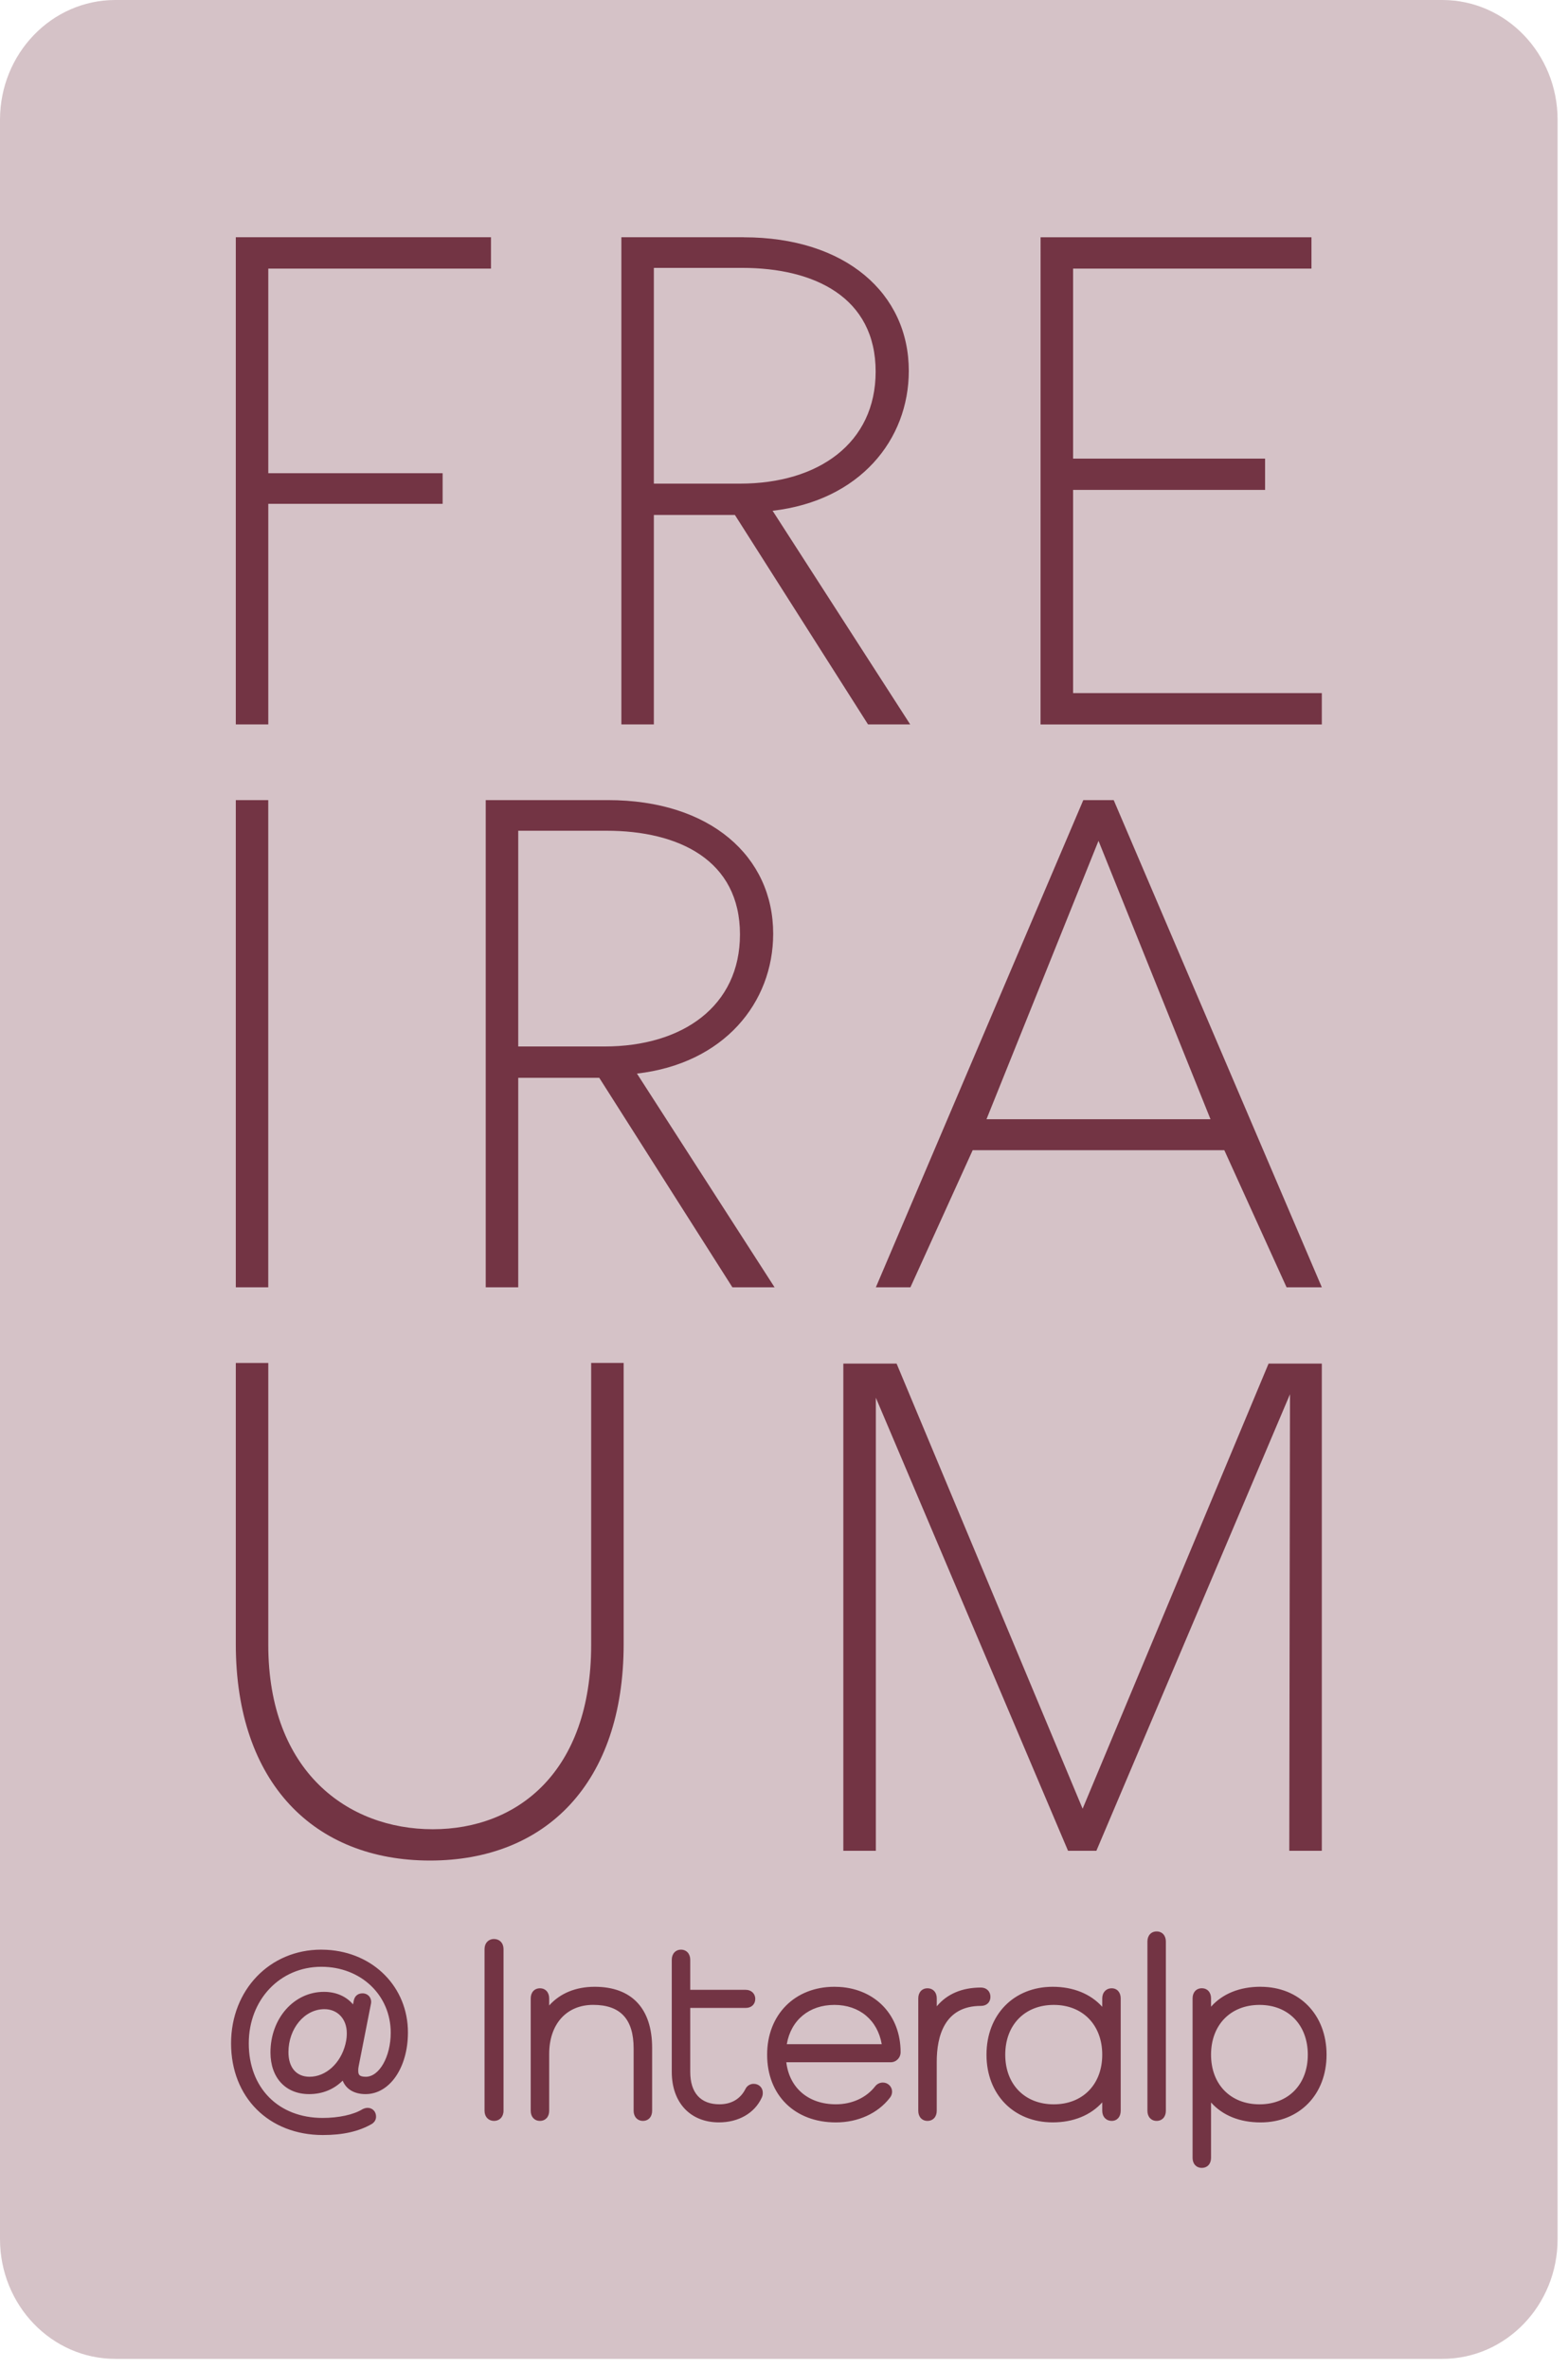
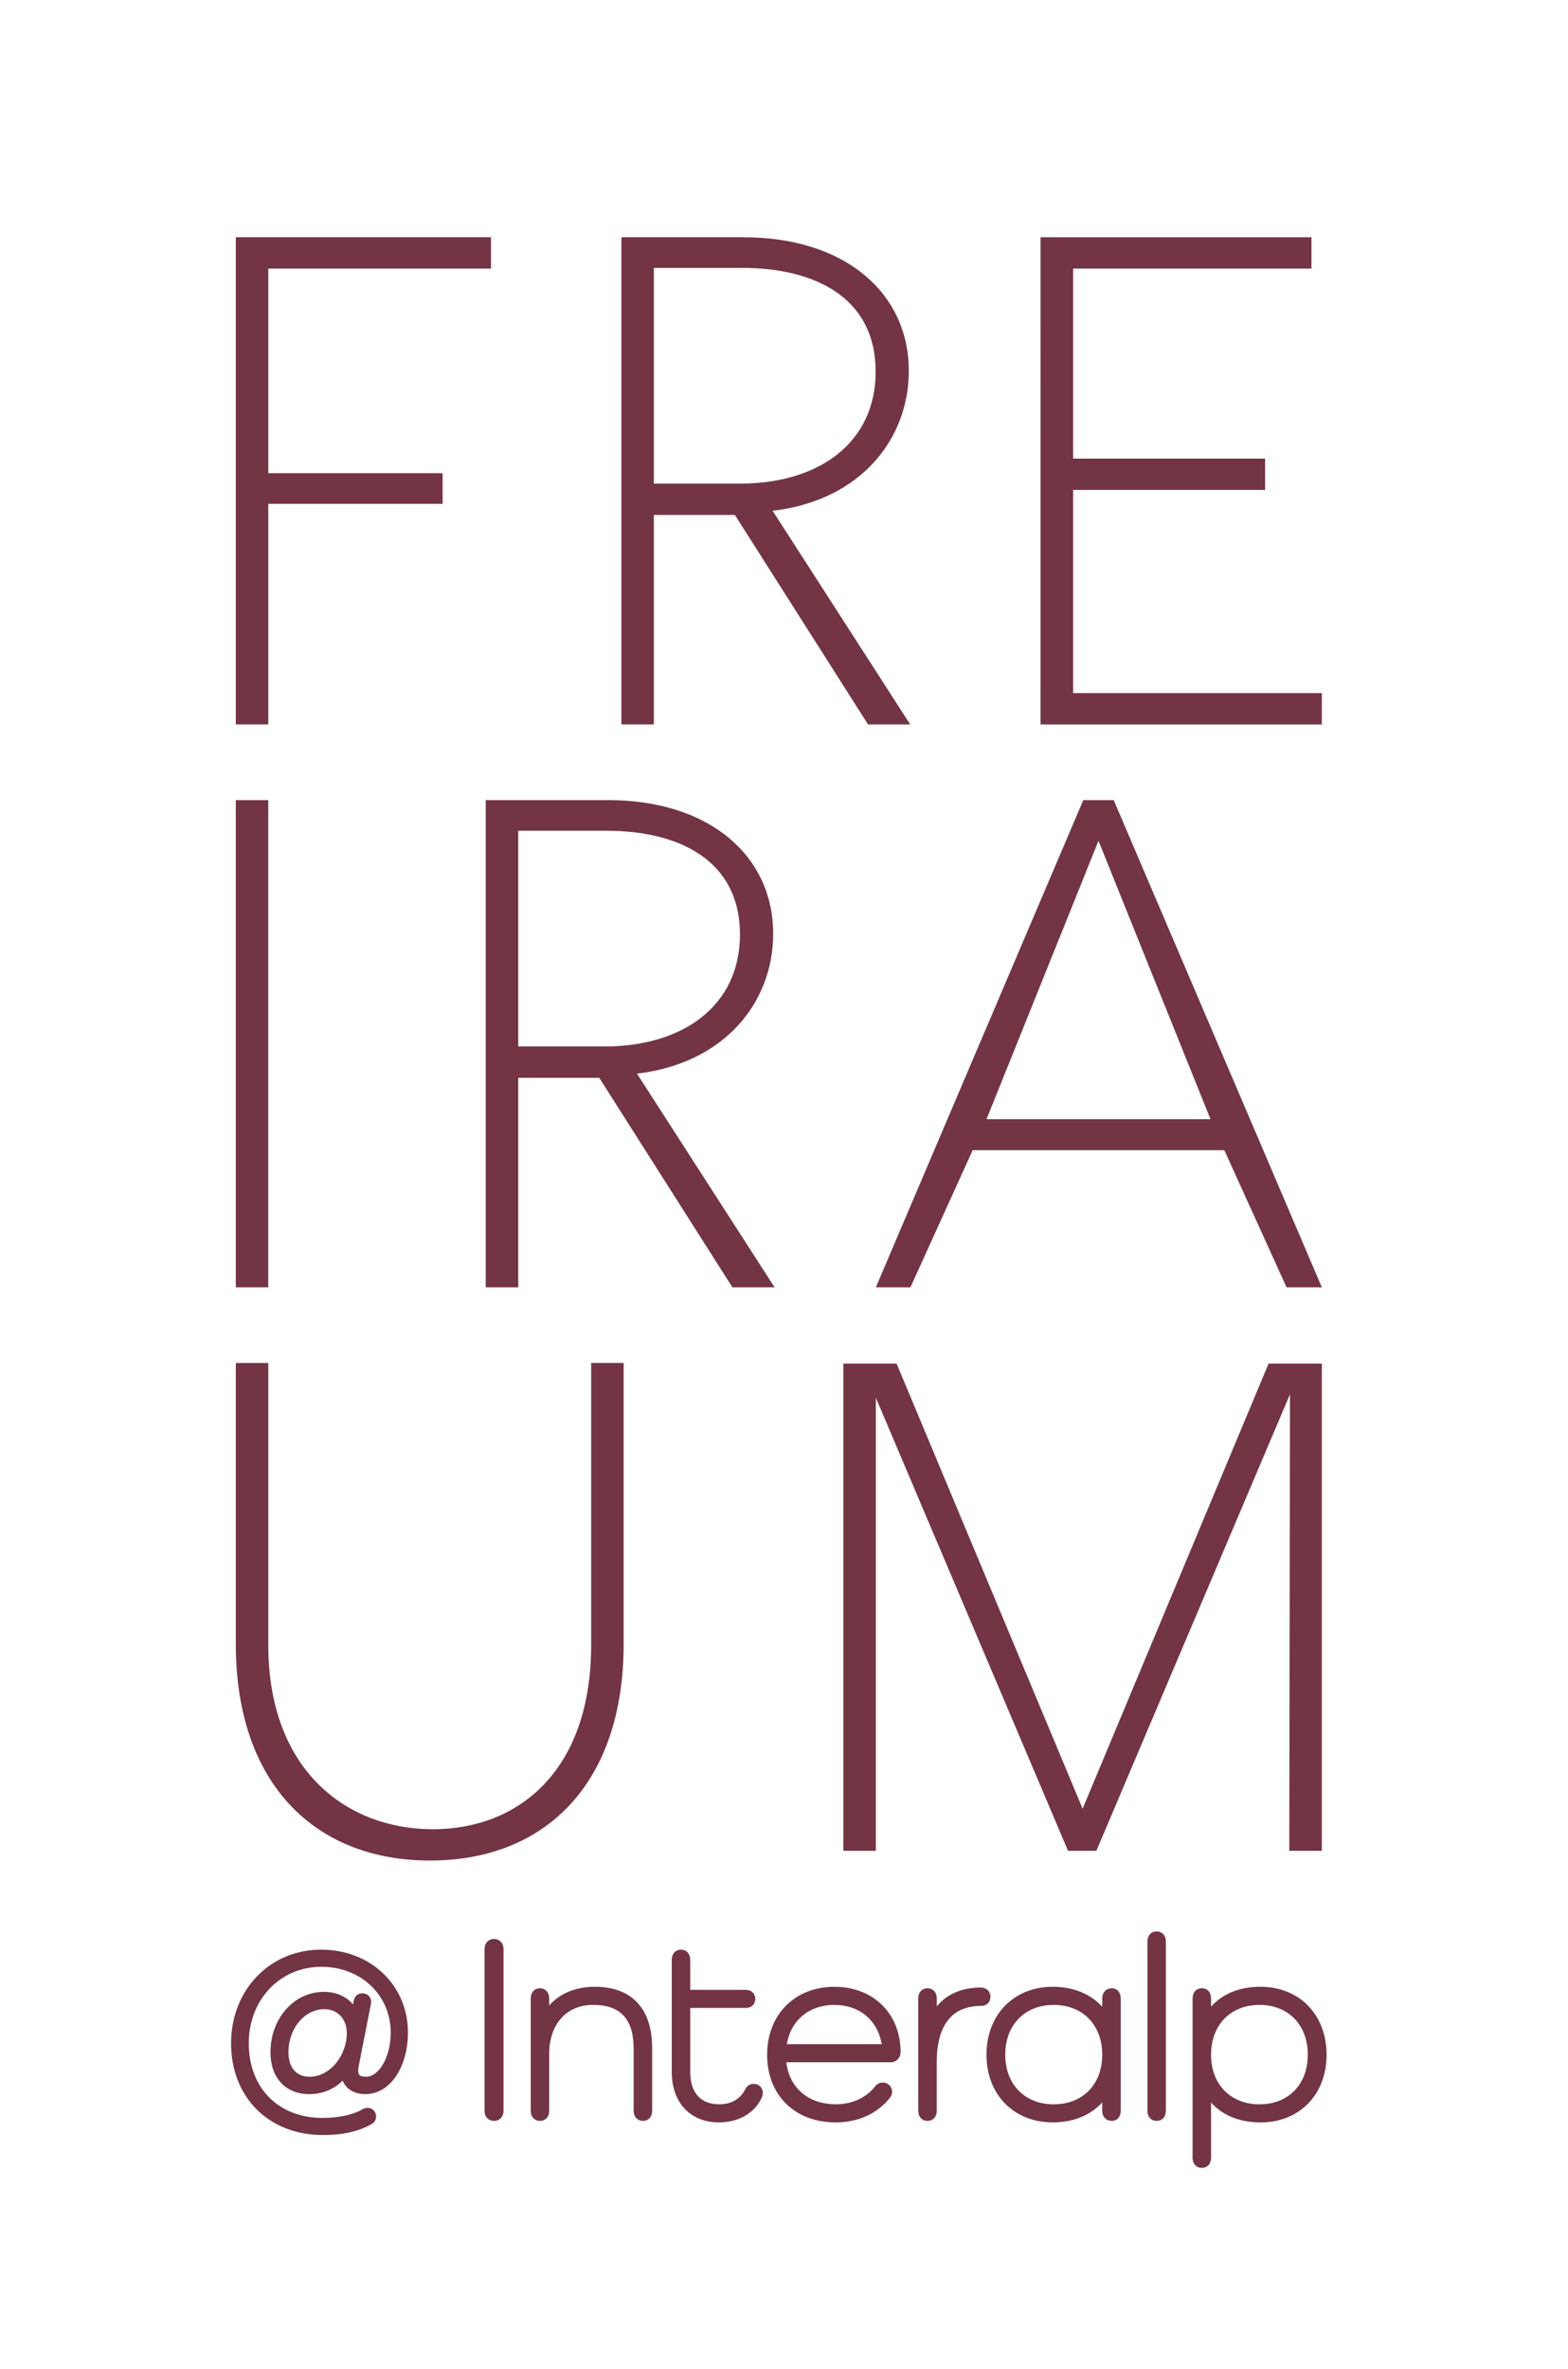
<svg xmlns="http://www.w3.org/2000/svg" width="100%" height="100%" viewBox="0 0 49 74" version="1.1" xml:space="preserve" style="fill-rule:evenodd;clip-rule:evenodd;stroke-linejoin:round;stroke-miterlimit:2;">
  <g>
    <g>
      <g>
        <g>
          <g>
            <g>
              <g>
-                 <path d="M0,69.949C0,72.017 1.613,73.693 3.604,73.693L45.072,73.693C47.062,73.693 48.675,72.017 48.675,69.949L48.675,3.744C48.675,1.676 47.062,0 45.072,0L3.604,0C1.614,0 0,1.676 0,3.744L0,69.949Z" style="fill:rgb(115,52,68);fill-opacity:0.3;" />
                <path d="M39.393,62.069C40.607,62.069 41.455,62.942 41.455,64.191C41.455,65.436 40.607,66.306 39.393,66.306C38.74,66.306 38.206,66.088 37.845,65.683L37.845,67.413C37.845,67.601 37.73,67.726 37.556,67.726C37.384,67.726 37.268,67.601 37.268,67.413L37.268,62.43C37.268,62.242 37.385,62.115 37.557,62.115C37.73,62.115 37.845,62.242 37.845,62.43L37.845,62.691C38.205,62.286 38.74,62.068 39.393,62.068L39.393,62.069ZM10.035,60.909L10.212,60.914C11.67,60.994 12.748,62.078 12.748,63.496C12.748,64.594 12.178,65.422 11.424,65.422C11.068,65.422 10.813,65.266 10.709,65C10.43,65.277 10.073,65.422 9.659,65.422C8.926,65.422 8.452,64.911 8.452,64.12C8.452,63.058 9.186,62.227 10.122,62.227C10.502,62.227 10.818,62.367 11.033,62.619L11.051,62.521C11.088,62.317 11.223,62.274 11.33,62.274C11.409,62.273 11.485,62.306 11.537,62.366C11.589,62.431 11.61,62.516 11.593,62.597L11.208,64.552C11.195,64.616 11.195,64.648 11.195,64.681C11.195,64.801 11.212,64.88 11.432,64.88C11.854,64.88 12.21,64.25 12.21,63.504C12.21,62.329 11.278,61.444 10.043,61.444C8.75,61.444 7.774,62.472 7.774,63.836C7.774,65.23 8.702,66.166 10.082,66.166C10.582,66.166 11.046,66.066 11.324,65.896C11.344,65.885 11.414,65.851 11.486,65.851C11.64,65.851 11.752,65.966 11.752,66.125C11.752,66.218 11.709,66.295 11.623,66.352C11.216,66.588 10.717,66.7 10.091,66.7C8.401,66.7 7.221,65.523 7.221,63.836C7.221,62.167 8.431,60.909 10.036,60.909L10.035,60.909ZM21.282,60.909C21.452,60.909 21.57,61.038 21.57,61.223L21.57,62.164L23.306,62.164C23.478,62.164 23.602,62.283 23.602,62.447C23.602,62.616 23.482,62.729 23.306,62.729L21.57,62.729L21.57,64.729C21.57,65.381 21.894,65.74 22.482,65.74C22.858,65.74 23.141,65.572 23.299,65.254C23.349,65.157 23.449,65.098 23.557,65.101C23.714,65.101 23.837,65.221 23.837,65.376C23.839,65.434 23.826,65.492 23.799,65.544C23.574,66.021 23.077,66.305 22.466,66.305C21.571,66.305 20.993,65.686 20.993,64.729L20.993,61.223C20.993,61.038 21.111,60.909 21.283,60.909L21.282,60.909ZM26.074,62.069L26.238,62.074C27.368,62.146 28.144,62.964 28.144,64.112C28.143,64.291 28.003,64.428 27.832,64.427L24.572,64.427C24.669,65.23 25.262,65.74 26.122,65.74C26.622,65.74 27.069,65.537 27.347,65.181C27.404,65.105 27.494,65.061 27.589,65.061C27.747,65.06 27.876,65.186 27.878,65.344C27.878,65.416 27.852,65.486 27.805,65.541C27.428,66.026 26.813,66.306 26.121,66.306C24.837,66.306 23.973,65.456 23.973,64.191C23.973,62.941 24.837,62.069 26.075,62.069L26.074,62.069ZM32.898,62.069C33.541,62.069 34.083,62.292 34.445,62.694L34.445,62.431C34.445,62.246 34.567,62.116 34.741,62.116C34.909,62.116 35.022,62.243 35.022,62.431L35.022,65.944C35.022,66.132 34.909,66.258 34.742,66.258C34.567,66.258 34.445,66.129 34.445,65.944L34.445,65.68C34.083,66.082 33.541,66.305 32.898,66.305C31.68,66.305 30.828,65.435 30.828,64.191C30.828,62.941 31.68,62.069 32.898,62.069ZM18.584,62.069C19.742,62.069 20.379,62.747 20.379,63.978L20.379,65.944C20.379,66.132 20.263,66.258 20.091,66.258C19.921,66.258 19.801,66.13 19.801,65.944L19.801,63.994C19.801,63.08 19.388,62.634 18.537,62.634C17.702,62.634 17.162,63.236 17.162,64.168L17.162,65.944C17.162,66.132 17.046,66.258 16.873,66.258C16.701,66.258 16.585,66.132 16.585,65.944L16.585,62.431C16.585,62.243 16.701,62.116 16.874,62.116C17.046,62.116 17.162,62.243 17.162,62.432L17.162,62.653C17.501,62.273 17.992,62.069 18.584,62.069ZM15.439,60.577C15.614,60.577 15.735,60.706 15.735,60.891L15.735,65.944C15.735,66.129 15.613,66.258 15.439,66.258C15.264,66.258 15.142,66.129 15.142,65.944L15.142,60.89C15.142,60.705 15.264,60.576 15.439,60.576L15.439,60.577ZM30.655,62.093C30.829,62.093 30.951,62.213 30.951,62.383C30.951,62.553 30.832,62.666 30.655,62.666C29.513,62.666 29.273,63.616 29.273,64.413L29.273,65.944C29.273,66.132 29.157,66.258 28.983,66.258C28.812,66.258 28.696,66.132 28.696,65.944L28.696,62.431C28.696,62.243 28.812,62.116 28.984,62.116C29.157,62.116 29.274,62.243 29.274,62.431L29.274,62.679C29.594,62.294 30.062,62.093 30.654,62.093L30.655,62.093ZM36.145,60.34C36.317,60.34 36.433,60.466 36.433,60.655L36.433,65.945C36.433,66.132 36.317,66.258 36.145,66.258C35.973,66.258 35.857,66.132 35.857,65.944L35.857,60.654C35.857,60.466 35.973,60.34 36.145,60.34ZM39.36,62.635C38.454,62.635 37.845,63.261 37.845,64.191C37.845,65.118 38.455,65.741 39.361,65.741C40.262,65.741 40.869,65.118 40.869,64.191C40.869,63.261 40.262,62.635 39.36,62.635ZM32.93,62.635C32.024,62.635 31.414,63.26 31.414,64.191C31.414,65.118 32.024,65.741 32.93,65.741C33.836,65.741 34.445,65.118 34.445,64.191C34.445,63.261 33.835,62.635 32.93,62.635ZM10.137,62.768C9.518,62.768 9.014,63.371 9.014,64.112C9.014,64.592 9.261,64.88 9.674,64.88C10.183,64.88 10.644,64.461 10.794,63.863C10.837,63.691 10.837,63.596 10.837,63.513C10.837,63.075 10.549,62.768 10.137,62.768ZM26.074,62.635C25.285,62.635 24.716,63.111 24.587,63.862L27.554,63.862C27.424,63.111 26.859,62.635 26.074,62.635ZM8.384,42.579L8.384,51.386C8.384,55.343 10.868,57.147 13.526,57.147C16.183,57.147 18.474,55.343 18.474,51.386L18.474,42.579L19.489,42.579L19.489,51.363C19.489,55.712 17.048,58.125 13.439,58.125C9.831,58.125 7.369,55.712 7.369,51.363L7.369,42.58L8.384,42.58L8.384,42.579ZM28.019,42.601L33.832,56.506L39.643,42.6L41.307,42.6L41.307,57.82L40.29,57.82L40.312,43.557L34.262,57.82L33.376,57.82L27.37,43.666L27.37,57.82L26.354,57.82L26.354,42.6L28.018,42.6L28.019,42.601ZM18.998,24.996C22.196,24.996 24.162,26.758 24.162,29.17C24.162,31.323 22.628,33.226 19.905,33.54L24.205,40.216L22.887,40.216L18.727,33.672L16.195,33.672L16.195,40.216L15.179,40.216L15.179,24.996L18.998,24.996ZM34.803,24.996L41.307,40.216L40.205,40.216L38.26,35.933L30.396,35.933L28.451,40.216L27.371,40.216L33.853,24.996L34.803,24.996ZM8.383,24.996L8.383,40.216L7.369,40.216L7.369,24.996L8.385,24.996L8.383,24.996ZM34.328,26.268L30.828,34.965L37.828,34.965L34.328,26.268ZM18.955,25.953L16.195,25.953L16.195,32.693L18.89,32.693C21.331,32.693 23.124,31.433 23.124,29.193C23.124,26.866 21.202,25.953 18.954,25.953L18.955,25.953ZM15.343,7.412L15.343,8.391L8.384,8.391L8.384,14.783L13.832,14.783L13.832,15.74L8.384,15.74L8.384,22.632L7.369,22.632L7.369,7.412L15.343,7.412ZM23.237,7.413C26.434,7.413 28.4,9.173 28.4,11.587C28.4,13.74 26.867,15.642 24.144,15.957L28.444,22.632L27.126,22.632L22.966,16.088L20.433,16.088L20.433,22.632L19.418,22.632L19.418,7.412L23.237,7.412L23.237,7.413ZM40.983,7.413L40.983,8.391L33.534,8.391L33.534,14.327L39.534,14.327L39.534,15.305L33.534,15.305L33.534,21.653L41.307,21.653L41.307,22.633L32.517,22.633L32.518,7.413L40.983,7.413ZM23.194,8.369L20.433,8.369L20.433,15.109L23.129,15.109C25.57,15.109 27.364,13.849 27.364,11.609C27.364,9.282 25.441,8.369 23.194,8.369Z" style="fill:rgb(115,52,68);" />
              </g>
            </g>
          </g>
        </g>
      </g>
    </g>
  </g>
</svg>